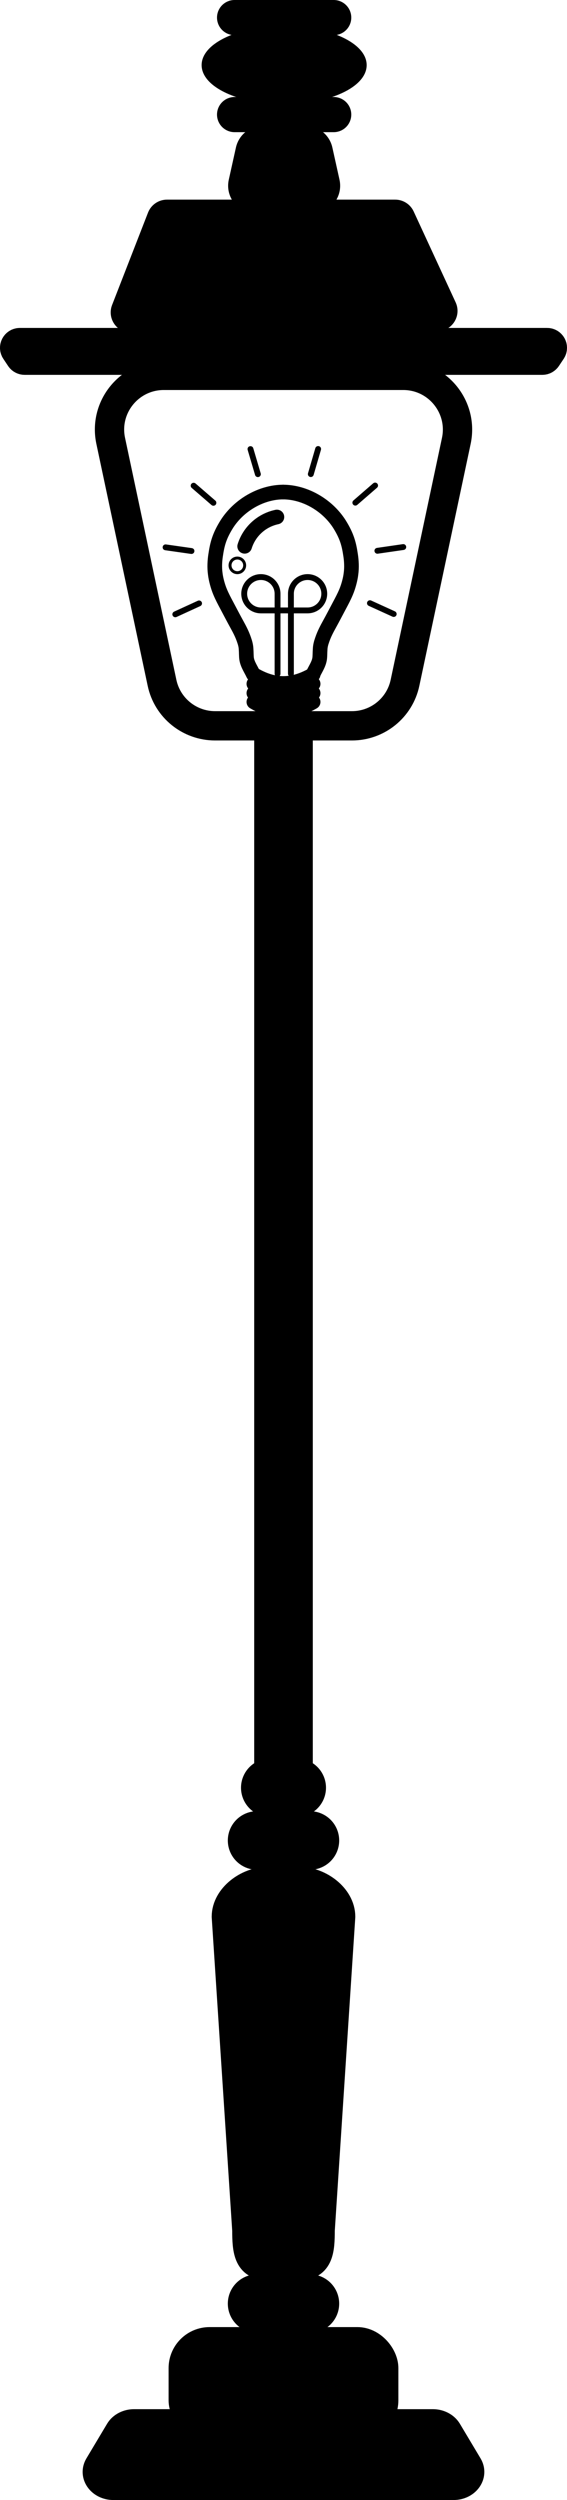
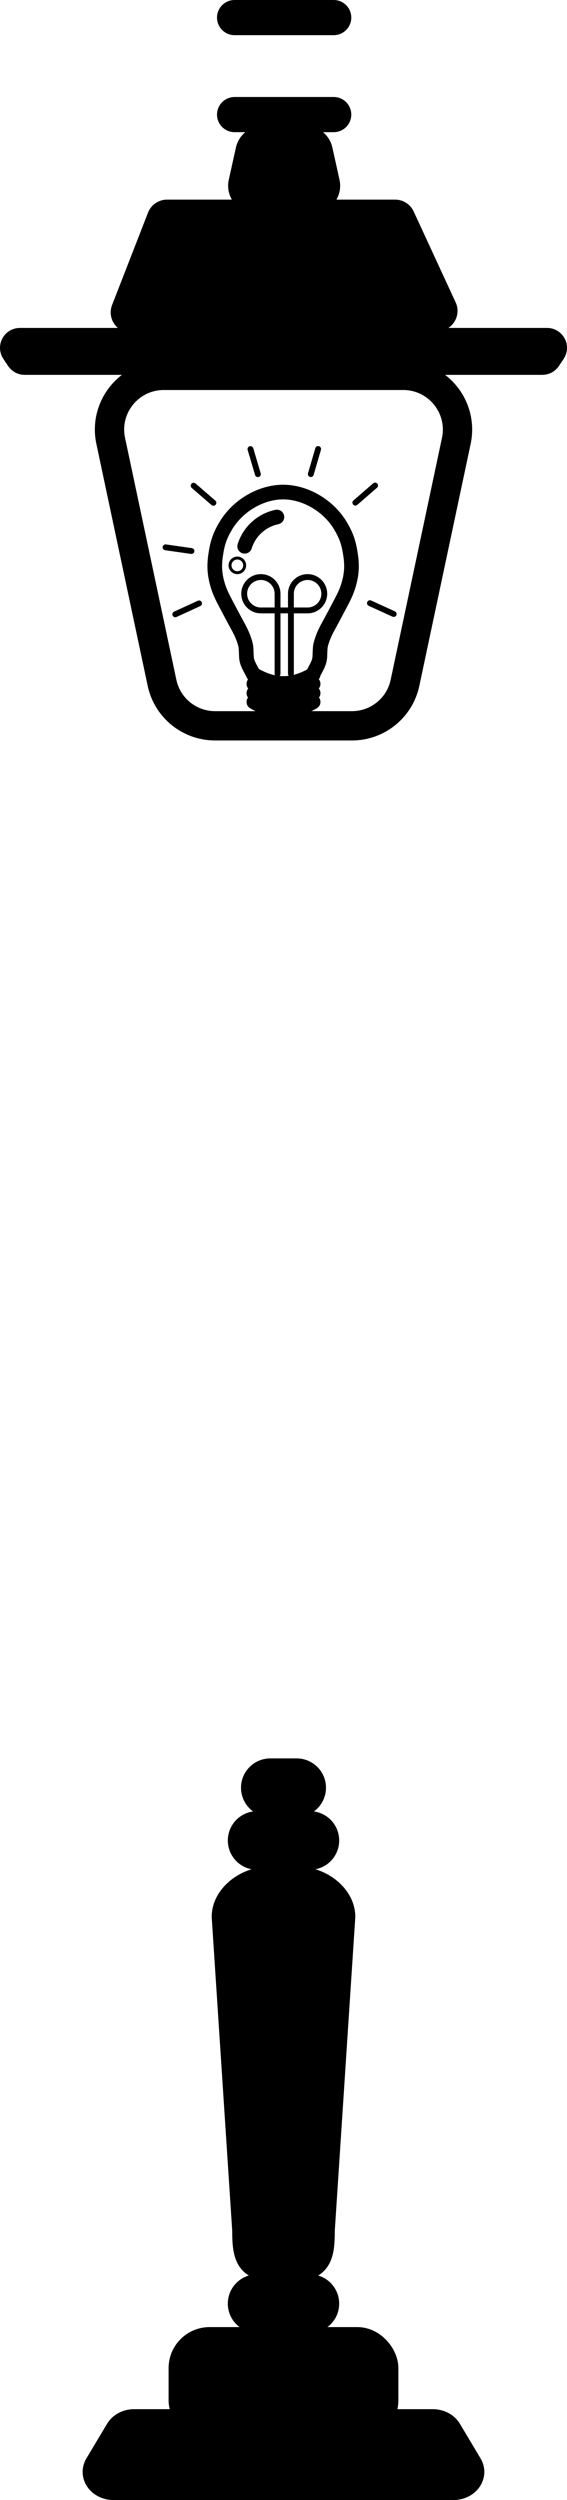
<svg xmlns="http://www.w3.org/2000/svg" id="_图层_2" data-name="图层 2" width="193.48" height="852.87" viewBox="0 0 193.48 852.87">
  <defs>
    <style>
      .cls-1 {
        stroke-width: 0px;
      }

      .cls-2, .cls-3, .cls-4, .cls-5, .cls-6, .cls-7, .cls-8, .cls-9, .cls-10, .cls-11 {
        stroke: #000;
      }

      .cls-2, .cls-3, .cls-4, .cls-5, .cls-6, .cls-7, .cls-8, .cls-9, .cls-11 {
        stroke-linecap: round;
      }

      .cls-2, .cls-3, .cls-4, .cls-5, .cls-6, .cls-8, .cls-9, .cls-10 {
        stroke-miterlimit: 10;
      }

      .cls-2, .cls-3, .cls-8, .cls-11 {
        fill: none;
      }

      .cls-2, .cls-9 {
        stroke-width: 2px;
      }

      .cls-3 {
        stroke-width: 5px;
      }

      .cls-5, .cls-7, .cls-8 {
        stroke-width: 10px;
      }

      .cls-6 {
        stroke-width: 12px;
      }

      .cls-7, .cls-11 {
        stroke-linejoin: round;
      }

      .cls-10, .cls-11 {
        stroke-width: 20px;
      }
    </style>
  </defs>
  <g id="_顶部头子" data-name="顶部头子">
    <line class="cls-6" x1="80.05" y1="6" x2="113.87" y2="6" />
-     <ellipse class="cls-4" cx="96.96" cy="22.21" rx="27.66" ry="12.84" />
    <line class="cls-6" x1="80.05" y1="39.09" x2="113.87" y2="39.09" />
  </g>
  <g id="_灯盖" data-name="灯盖">
    <path class="cls-5" d="m186.69,116.87H6.79c-1.43,0-2.28,1.59-1.49,2.78l1.62,2.43c.33.5.89.8,1.49.8h176.66c.6,0,1.15-.3,1.49-.8l1.62-2.43c.79-1.19-.06-2.78-1.49-2.78Z" />
    <path class="cls-9" d="m134.85,69.1H56.99c-2.46,0-4.66,1.51-5.55,3.8l-12.26,31.51c-1.52,3.92,1.38,8.14,5.58,8.12l104.43-.51c4.34-.02,7.2-4.52,5.38-8.46l-14.32-31c-.97-2.11-3.09-3.46-5.41-3.46Z" />
    <path class="cls-9" d="m104.12,43.87h-14.32c-3.99,0-7.45,2.78-8.32,6.68l-2.43,10.96c-1.18,5.32,2.87,10.36,8.32,10.36h19.18c5.45,0,9.5-5.04,8.32-10.36l-2.43-10.96c-.86-3.9-4.32-6.68-8.32-6.68Z" />
  </g>
  <g id="_灯罩" data-name="灯罩">
    <path class="cls-8" d="m137.59,128.05H55.89c-11.77,0-20.56,10.84-18.11,22.36l17.51,82.53c1.81,8.56,9.37,14.67,18.11,14.67h46.69c8.75,0,16.3-6.12,18.11-14.67l17.51-82.53c2.44-11.52-6.34-22.36-18.11-22.36Z" />
  </g>
  <g id="_灯-临摹" data-name="灯-临摹">
    <path class="cls-3" d="m86.44,230.04c-.84-1.81-1.96-3.34-2.28-5.25-.14-.88-.1-2.26-.18-3.23-.04-1.18-.32-2.2-.69-3.25-.67-1.98-1.52-3.6-2.52-5.41-1.07-1.93-2.22-4.16-3.28-6.15-.89-1.67-1.72-3.23-2.37-4.8-.79-1.86-1.46-4.4-1.66-6.15-.32-2.23-.16-4.58.11-6.34.56-3.79,1.23-6.53,3.86-10.72,4.25-6.61,11.89-10.85,19.13-10.88" />
    <path class="cls-3" d="m106.78,230.04c.84-1.81,1.96-3.34,2.28-5.25.14-.88.1-2.26.18-3.23.04-1.18.32-2.2.69-3.25.67-1.98,1.52-3.6,2.52-5.41,1.07-1.93,2.22-4.16,3.28-6.15.89-1.67,1.72-3.23,2.37-4.8.79-1.86,1.46-4.4,1.66-6.15.32-2.23.16-4.58-.11-6.34-.56-3.79-1.23-6.53-3.86-10.72-4.25-6.61-11.89-10.85-19.13-10.88" />
    <path class="cls-3" d="m86.63,230.12c6.99,4.1,13.23,4.02,20.22,0" />
    <path class="cls-3" d="m86.63,233.29c6.99,4.1,13.23,4.02,20.22,0" />
    <path class="cls-3" d="m86.63,236.46c6.99,4.1,13.23,4.02,20.22,0" />
    <path class="cls-3" d="m86.63,239.47c6.99,4.1,13.23,4.02,20.22,0" />
    <path class="cls-3" d="m93.19,242.79l1.37,1.89c1.1,1.51,3.37,1.49,4.44-.04l1.28-1.84" />
    <path class="cls-3" d="m94.49,176.37l-.34.08c-5.06,1.19-9.11,4.96-10.66,9.92h0" />
    <circle class="cls-3" cx="80.99" cy="192.87" r=".5" />
    <g id="_开" data-name="开">
      <line class="cls-2" x1="99.27" y1="229.87" x2="99.27" y2="208.24" />
      <line class="cls-2" x1="94.71" y1="229.87" x2="94.71" y2="208.24" />
      <path class="cls-2" d="m94.71,202.55v5.69h-5.69c-3.14,0-5.69-2.55-5.69-5.69s2.55-5.69,5.69-5.69,5.69,2.55,5.69,5.69Z" />
      <path class="cls-2" d="m110.65,202.55c0,3.14-2.55,5.69-5.69,5.69h-5.69v-5.69c0-3.14,2.55-5.69,5.69-5.69s5.69,2.55,5.69,5.69Z" />
      <line class="cls-2" x1="99.27" y1="208.24" x2="94.71" y2="208.24" />
      <g>
        <path class="cls-1" d="m68.84,205.43c.23.5,0,1.1-.49,1.33l-8.11,3.72c-.5.23-1.1,0-1.33-.49s0-1.1.49-1.33l8.11-3.72c.5-.23,1.1,0,1.33.49Z" />
        <path class="cls-1" d="m66.33,188.12c-.08.55-.58.93-1.13.85l-8.84-1.26c-.55-.08-.93-.58-.85-1.13s.58-.93,1.13-.85l8.84,1.26c.55.08.93.58.85,1.13Z" />
        <path class="cls-1" d="m73.58,172.19c-.36.42-.99.46-1.41.1l-6.75-5.84c-.42-.36-.46-.99-.1-1.41s.99-.46,1.41-.1l6.75,5.84c.42.36.46.99.1,1.41Z" />
        <path class="cls-1" d="m88.28,162.72c-.53.16-1.09-.15-1.24-.68l-2.53-8.56c-.16-.53.15-1.09.68-1.24s1.09.15,1.24.68l2.53,8.56c.16.53-.15,1.09-.68,1.24Z" />
        <path class="cls-1" d="m105.78,162.7c-.53-.16-.83-.71-.68-1.24l2.5-8.57c.15-.53.71-.83,1.24-.68s.83.71.68,1.24l-2.5,8.57c-.15.53-.71.83-1.24.68Z" />
        <path class="cls-1" d="m120.5,172.14c-.36-.42-.32-1.05.1-1.41l6.74-5.85c.42-.36,1.05-.32,1.41.1s.32,1.05-.1,1.41l-6.74,5.85c-.42.36-1.05.32-1.41-.1Z" />
-         <path class="cls-1" d="m127.79,188.04c-.08-.55.3-1.05.85-1.13l8.83-1.28c.55-.08,1.05.3,1.13.85s-.3,1.05-.85,1.13l-8.83,1.28c-.55.08-1.05-.3-1.13-.85Z" />
        <path class="cls-1" d="m125.32,205.36c.23-.5.82-.72,1.32-.5l8.12,3.7c.5.23.72.82.5,1.32s-.82.72-1.32.5l-8.12-3.7c-.5-.23-.72-.82-.5-1.32Z" />
      </g>
    </g>
  </g>
  <g id="_灯柱" data-name="灯柱">
-     <line class="cls-10" x1="96.74" y1="251.87" x2="96.74" y2="851.87" />
-   </g>
+     </g>
  <g id="_底部灯座" data-name="底部灯座">
    <path class="cls-7" d="m154.77,847.87H38.71c-4.09,0-6.75-3.58-4.93-6.64l7.06-11.82c.93-1.56,2.84-2.54,4.93-2.54h101.93c2.09,0,4,.99,4.93,2.54l7.06,11.82c1.82,3.05-.84,6.64-4.93,6.64Z" />
    <line class="cls-11" x1="87.74" y1="627.87" x2="105.74" y2="627.87" />
    <path class="cls-7" d="m102.24,772.87h-11c-6.6,0-7-5.4-7-12l-7-107c0-6.6,7.4-12,14-12h11c6.6,0,14,5.4,14,12l-7,107c0,6.6-.4,12-7,12Z" />
    <line class="cls-11" x1="92.24" y1="609.87" x2="101.24" y2="609.87" />
    <line class="cls-11" x1="87.74" y1="785.87" x2="105.74" y2="785.87" />
    <rect class="cls-7" x="62.53" y="798.87" width="68.41" height="29" rx="9" ry="9" />
  </g>
</svg>